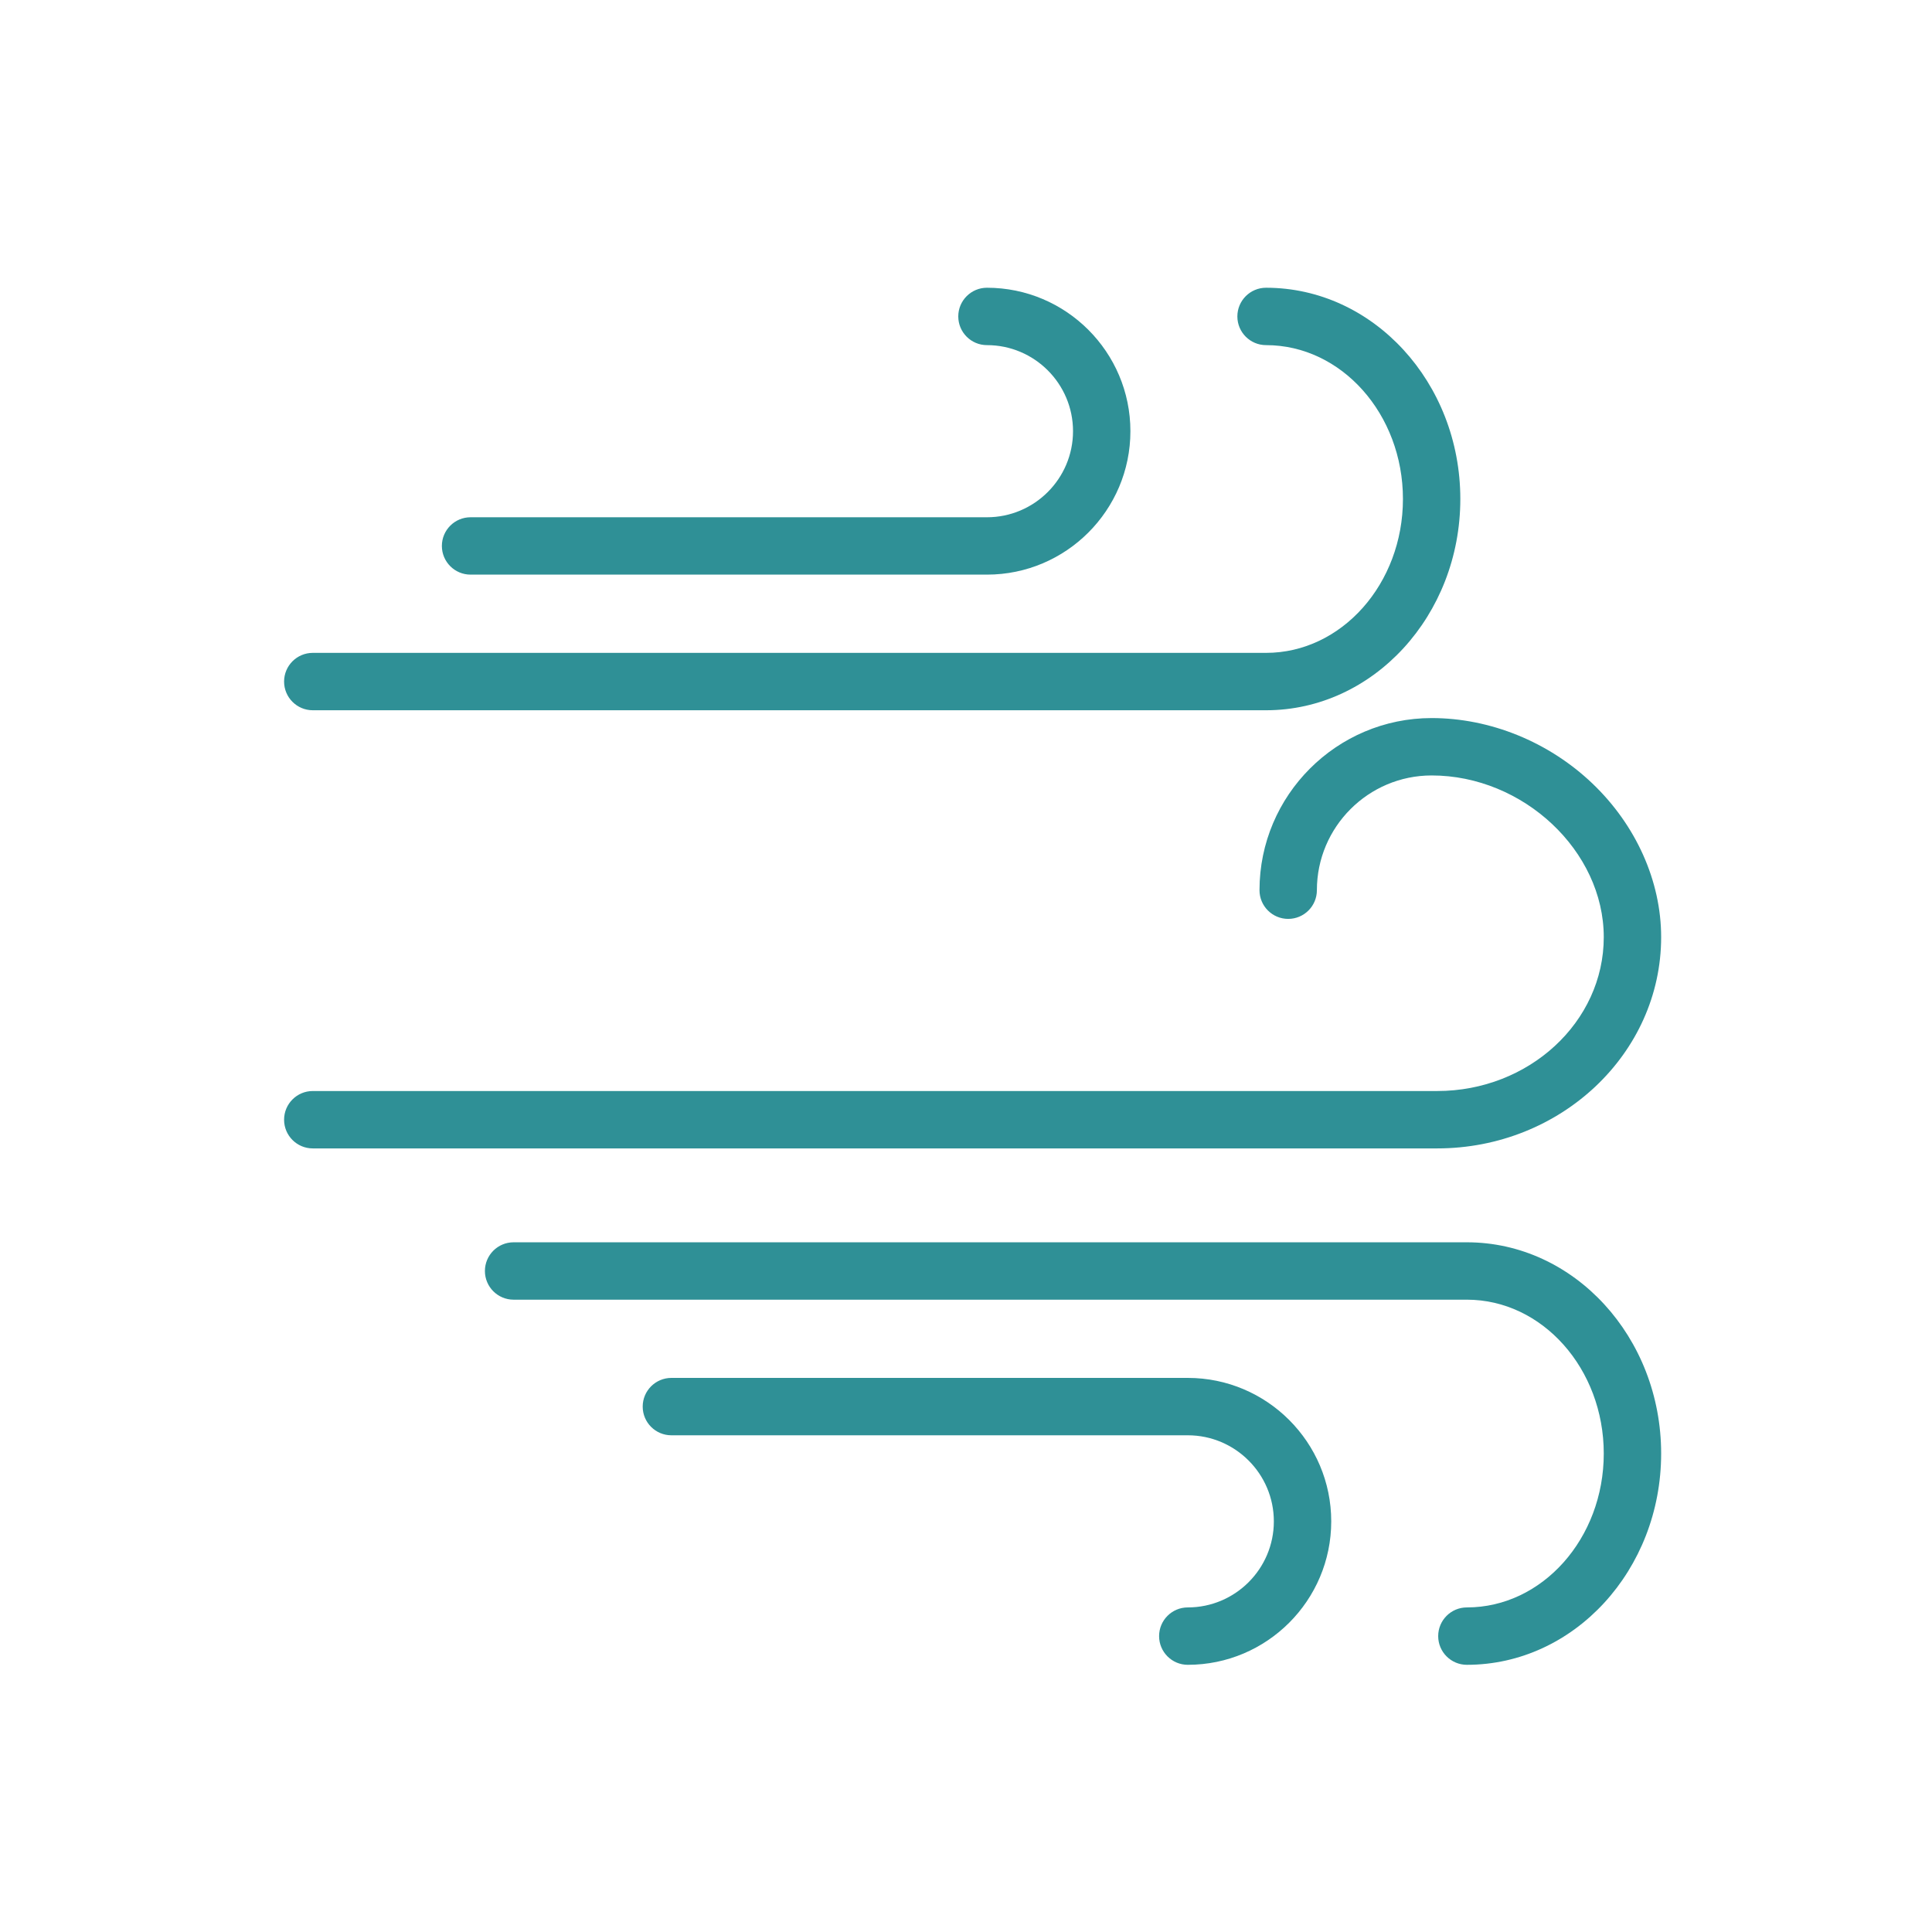
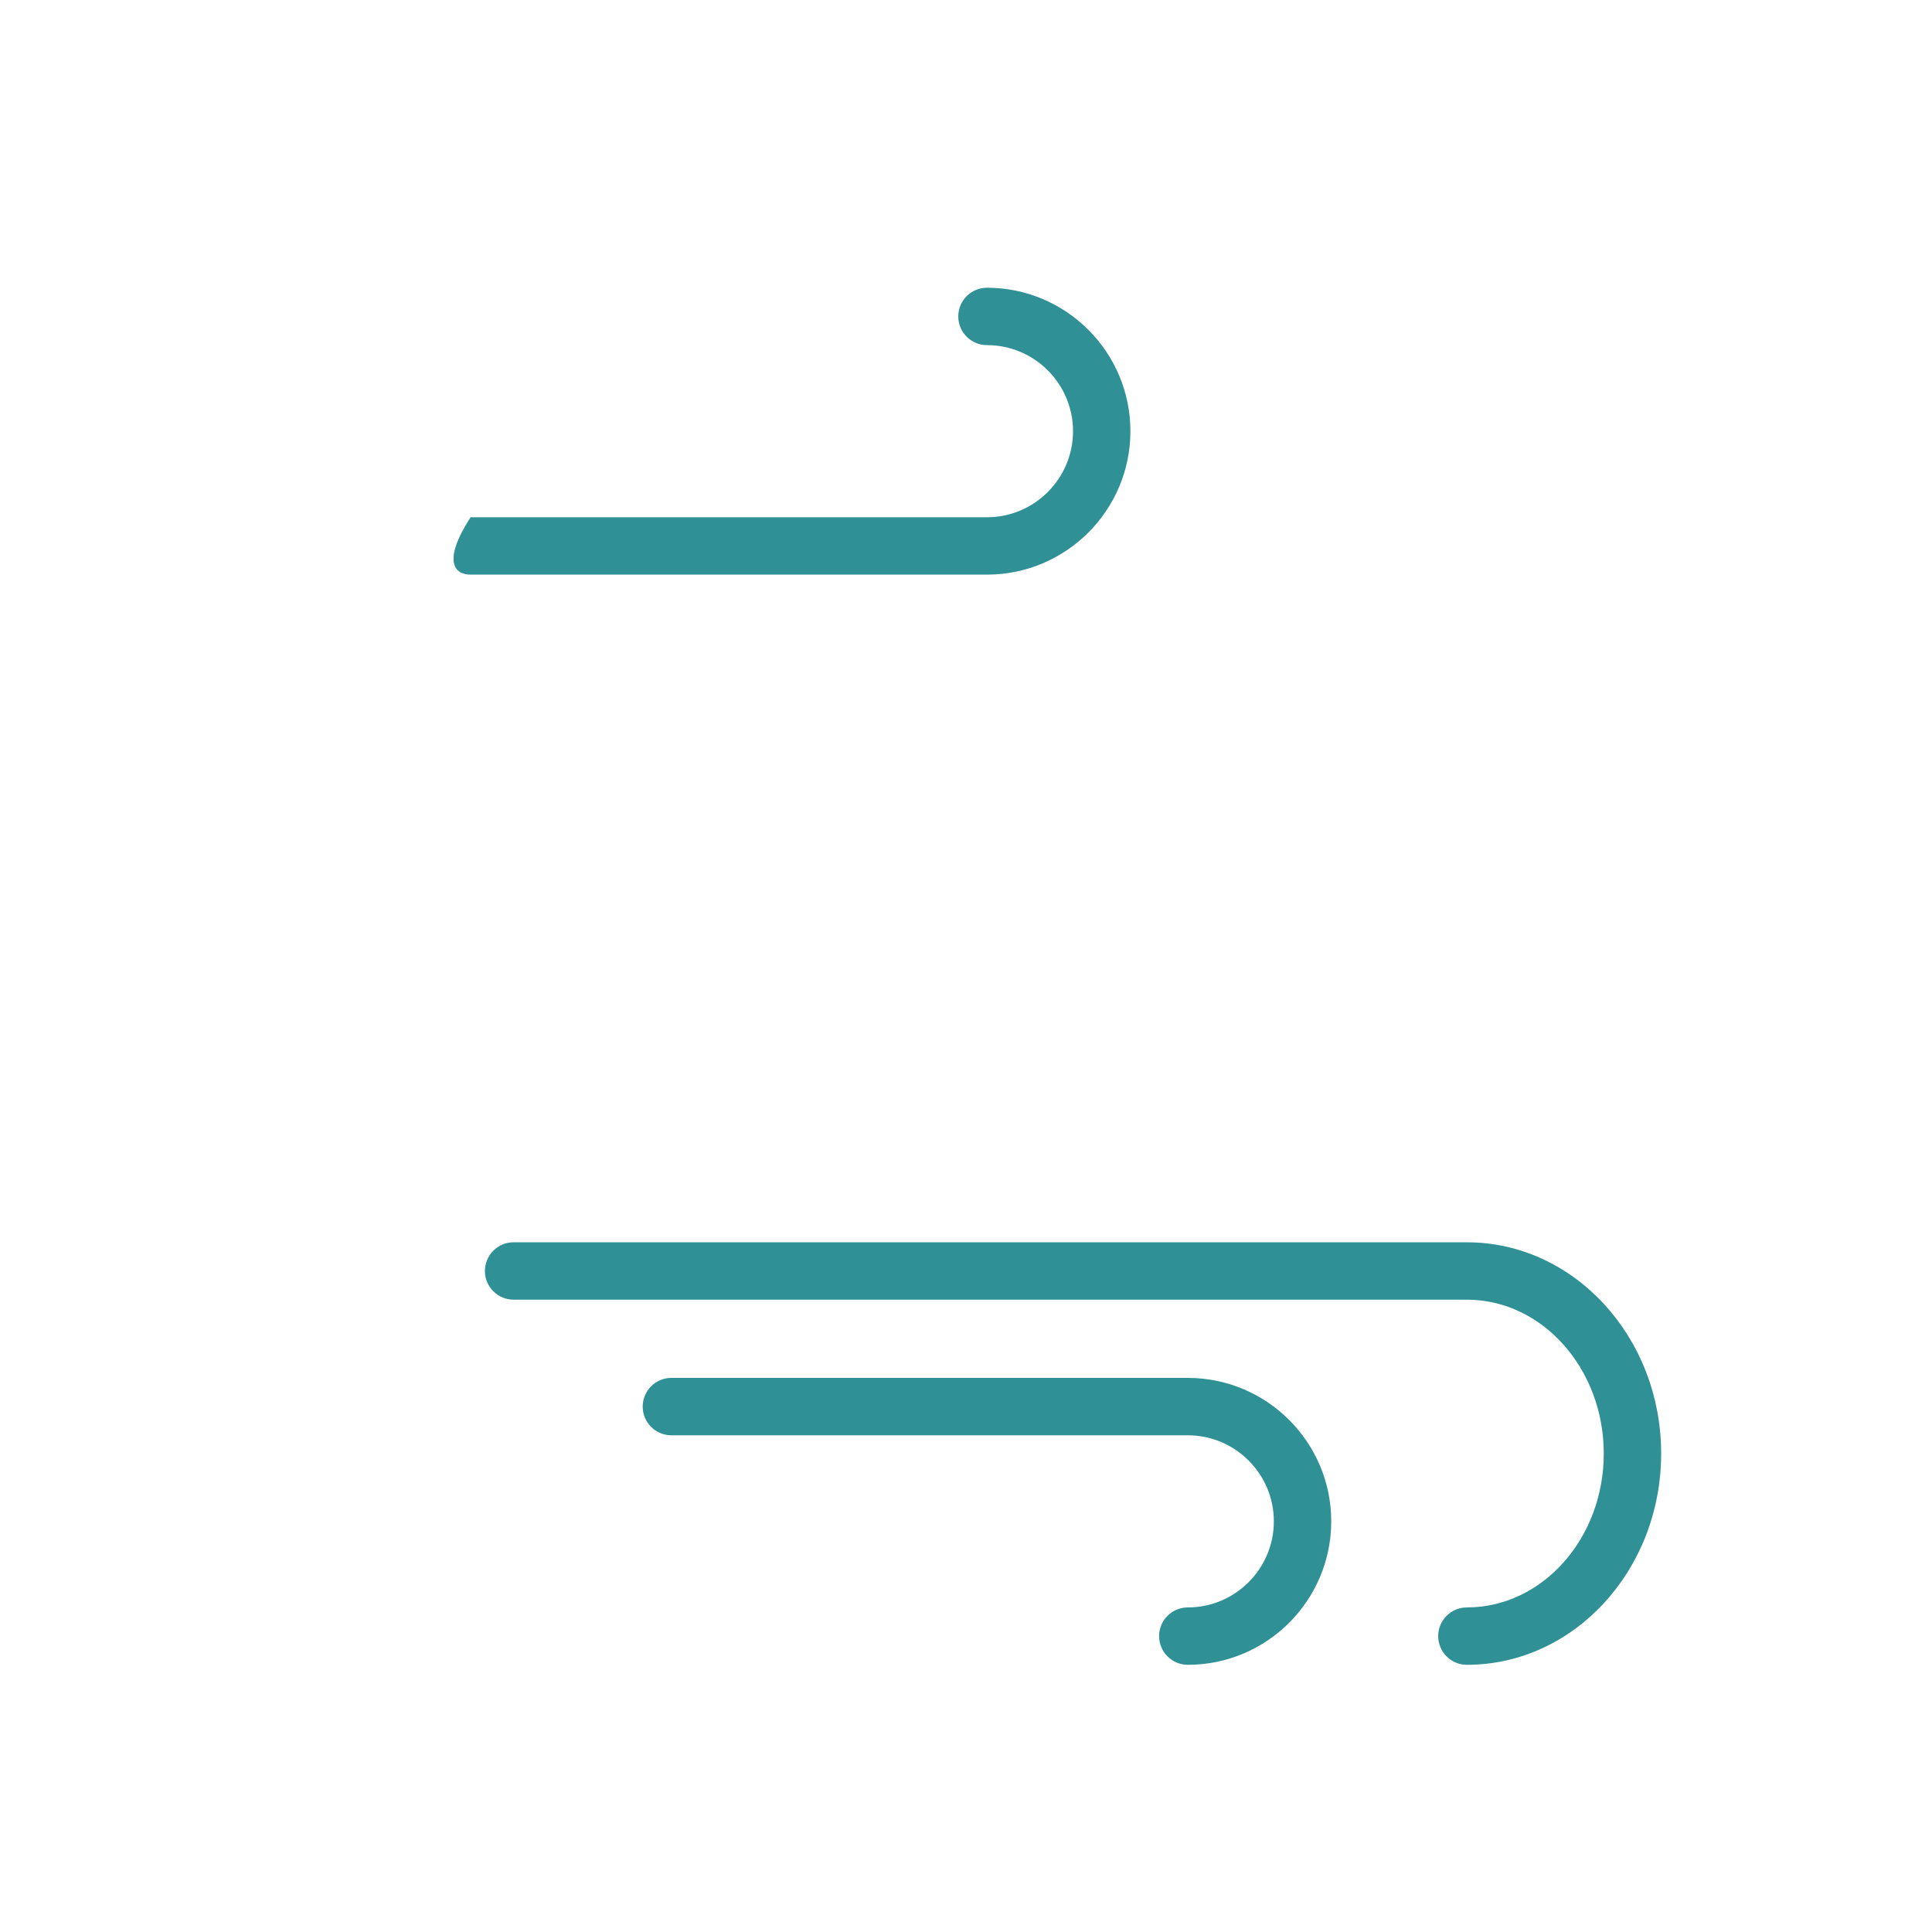
<svg xmlns="http://www.w3.org/2000/svg" viewBox="1953 2453 94 94" width="94" height="94" data-guides="{&quot;vertical&quot;:[],&quot;horizontal&quot;:[]}">
-   <path fill="#2F9096" stroke="none" fill-opacity="1" stroke-width="1" stroke-opacity="1" color="rgb(51, 51, 51)" font-size-adjust="none" id="tSvga5241f2c8b" title="Path 1" d="M 1975.895 2480.958 C 1984.27 2480.958 1992.645 2480.958 2001.02 2480.958C 2004.868 2480.958 2007.999 2477.827 2007.999 2473.979C 2007.999 2470.131 2004.868 2467 2001.02 2467C 2000.249 2467 1999.624 2467.625 1999.624 2468.396C 1999.624 2469.167 2000.249 2469.792 2001.02 2469.792C 2003.329 2469.792 2005.207 2471.67 2005.207 2473.979C 2005.207 2476.288 2003.329 2478.167 2001.02 2478.167C 1992.645 2478.167 1984.27 2478.167 1975.895 2478.167C 1975.124 2478.167 1974.499 2478.792 1974.499 2479.562C 1974.499 2480.333 1975.124 2480.958 1975.895 2480.958Z" style="" />
-   <path fill="#2F9096" stroke="none" fill-opacity="1" stroke-width="1" stroke-opacity="1" color="rgb(51, 51, 51)" font-size-adjust="none" id="tSvg6d991d93e0" title="Path 2" d="M 1968.218 2487.557 C 1983.678 2487.557 1999.138 2487.557 2014.599 2487.557C 2019.811 2487.557 2024.051 2482.946 2024.051 2477.278C 2024.051 2471.611 2019.811 2467 2014.599 2467C 2013.828 2467 2013.203 2467.625 2013.203 2468.396C 2013.203 2469.167 2013.828 2469.792 2014.599 2469.792C 2018.272 2469.792 2021.259 2473.15 2021.259 2477.278C 2021.259 2481.407 2018.272 2484.765 2014.599 2484.765C 1999.138 2484.765 1983.678 2484.765 1968.218 2484.765C 1967.447 2484.765 1966.822 2485.39 1966.822 2486.161C 1966.822 2486.932 1967.447 2487.557 1968.218 2487.557Z" style="" />
+   <path fill="#2F9096" stroke="none" fill-opacity="1" stroke-width="1" stroke-opacity="1" color="rgb(51, 51, 51)" font-size-adjust="none" id="tSvga5241f2c8b" title="Path 1" d="M 1975.895 2480.958 C 1984.27 2480.958 1992.645 2480.958 2001.02 2480.958C 2004.868 2480.958 2007.999 2477.827 2007.999 2473.979C 2007.999 2470.131 2004.868 2467 2001.02 2467C 2000.249 2467 1999.624 2467.625 1999.624 2468.396C 1999.624 2469.167 2000.249 2469.792 2001.02 2469.792C 2003.329 2469.792 2005.207 2471.67 2005.207 2473.979C 2005.207 2476.288 2003.329 2478.167 2001.02 2478.167C 1992.645 2478.167 1984.27 2478.167 1975.895 2478.167C 1974.499 2480.333 1975.124 2480.958 1975.895 2480.958Z" style="" />
  <path fill="#2F9096" stroke="none" fill-opacity="1" stroke-width="1" stroke-opacity="1" color="rgb(51, 51, 51)" font-size-adjust="none" id="tSvg1935d3ed5f7" title="Path 3" d="M 2010.791 2520.041 C 2002.416 2520.041 1994.041 2520.041 1985.666 2520.041C 1984.895 2520.041 1984.27 2520.666 1984.27 2521.437C 1984.27 2522.208 1984.895 2522.833 1985.666 2522.833C 1994.041 2522.833 2002.416 2522.833 2010.791 2522.833C 2013.1 2522.833 2014.978 2524.712 2014.978 2527.021C 2014.978 2529.33 2013.1 2531.208 2010.791 2531.208C 2010.02 2531.208 2009.395 2531.833 2009.395 2532.604C 2009.395 2533.375 2010.02 2534 2010.791 2534C 2014.639 2534 2017.77 2530.869 2017.77 2527.021C 2017.77 2523.172 2014.639 2520.041 2010.791 2520.041Z" style="" />
  <path fill="#2F9096" stroke="none" fill-opacity="1" stroke-width="1" stroke-opacity="1" color="rgb(51, 51, 51)" font-size-adjust="none" id="tSvg77dc819eee" title="Path 4" d="M 2024.37 2513.443 C 2008.909 2513.443 1993.449 2513.443 1977.989 2513.443C 1977.218 2513.443 1976.593 2514.068 1976.593 2514.839C 1976.593 2515.61 1977.218 2516.235 1977.989 2516.235C 1993.449 2516.235 2008.909 2516.235 2024.37 2516.235C 2028.042 2516.235 2031.03 2519.594 2031.03 2523.722C 2031.03 2527.85 2028.042 2531.208 2024.37 2531.208C 2023.599 2531.208 2022.974 2531.833 2022.974 2532.604C 2022.974 2533.375 2023.599 2534 2024.37 2534C 2029.582 2534 2033.822 2529.389 2033.822 2523.721C 2033.822 2518.054 2029.582 2513.443 2024.37 2513.443Z" style="" />
-   <path fill="#2F9096" stroke="none" fill-opacity="1" stroke-width="1" stroke-opacity="1" color="rgb(51, 51, 51)" font-size-adjust="none" id="tSvg446e537d33" title="Path 5" d="M 2033.822 2498.596 C 2033.822 2495.871 2032.601 2493.144 2030.472 2491.115C 2028.353 2489.095 2025.504 2487.937 2022.655 2487.937C 2018.037 2487.937 2014.28 2491.694 2014.28 2496.312C 2014.28 2497.083 2014.905 2497.708 2015.676 2497.708C 2016.447 2497.708 2017.072 2497.083 2017.072 2496.312C 2017.072 2493.234 2019.576 2490.729 2022.655 2490.729C 2027.117 2490.729 2031.03 2494.405 2031.03 2498.596C 2031.03 2502.724 2027.394 2506.083 2022.924 2506.083C 2004.688 2506.083 1986.453 2506.083 1968.218 2506.083C 1967.447 2506.083 1966.822 2506.708 1966.822 2507.479C 1966.822 2508.25 1967.447 2508.875 1968.218 2508.875C 1986.453 2508.875 2004.688 2508.875 2022.924 2508.875C 2028.933 2508.875 2033.822 2504.264 2033.822 2498.596Z" style="" />
  <defs />
</svg>